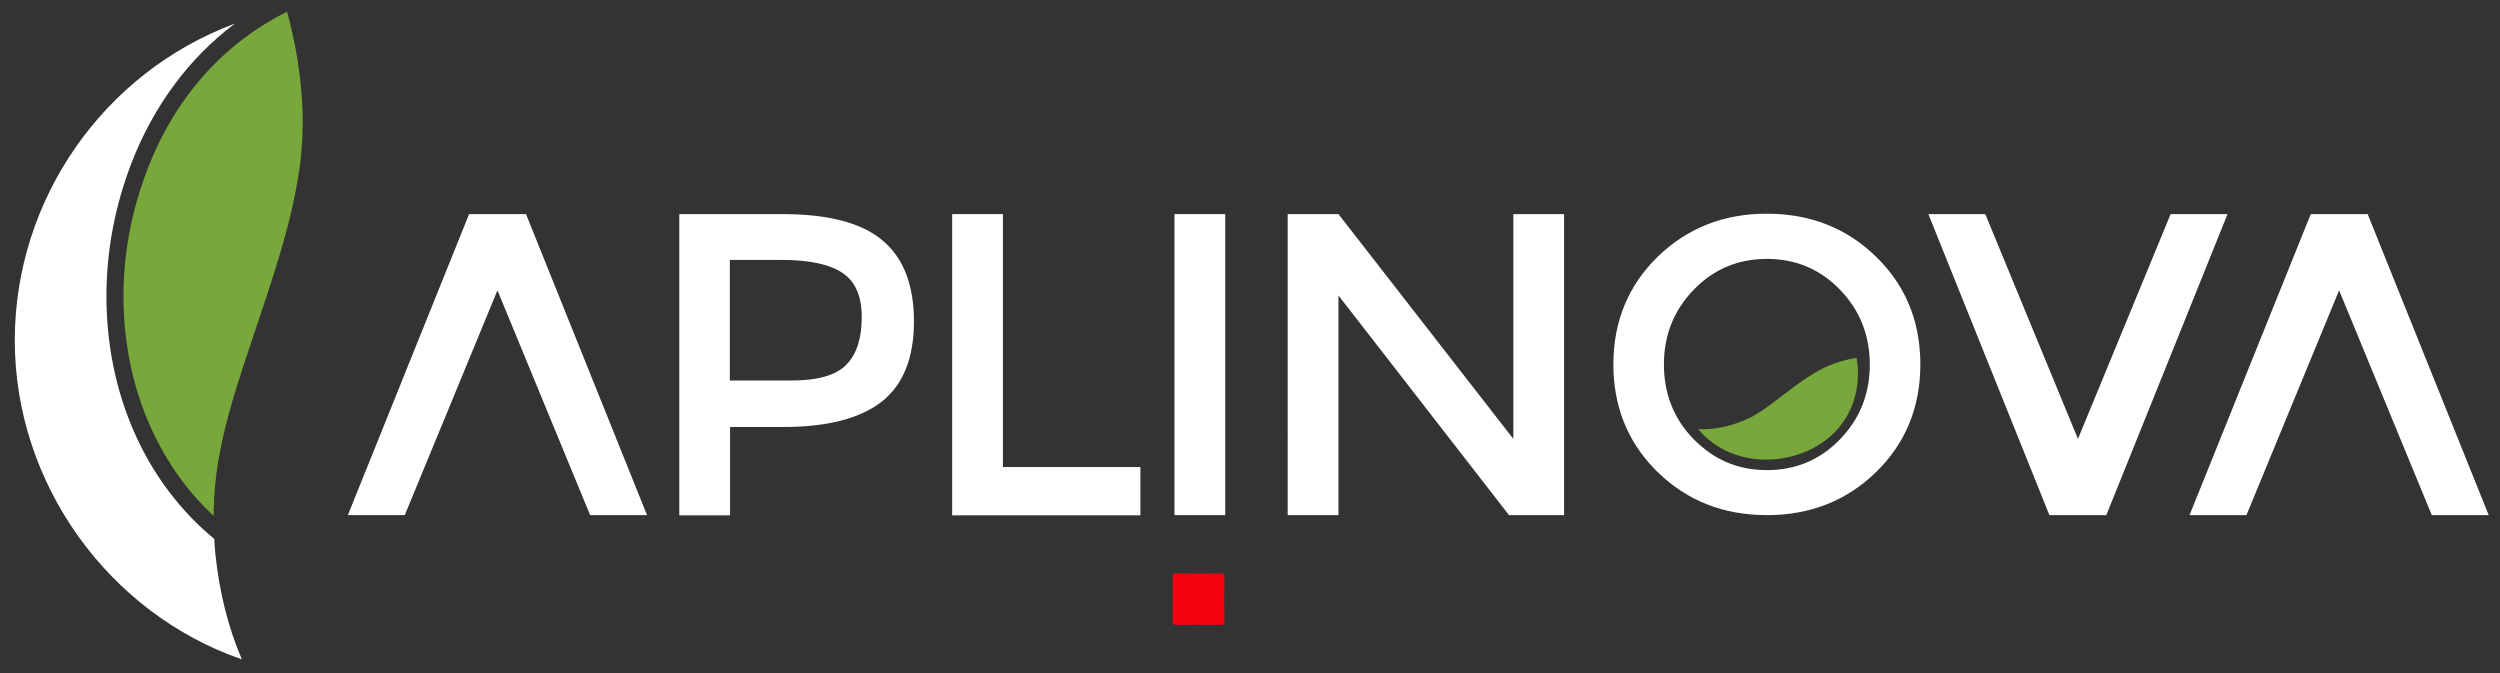
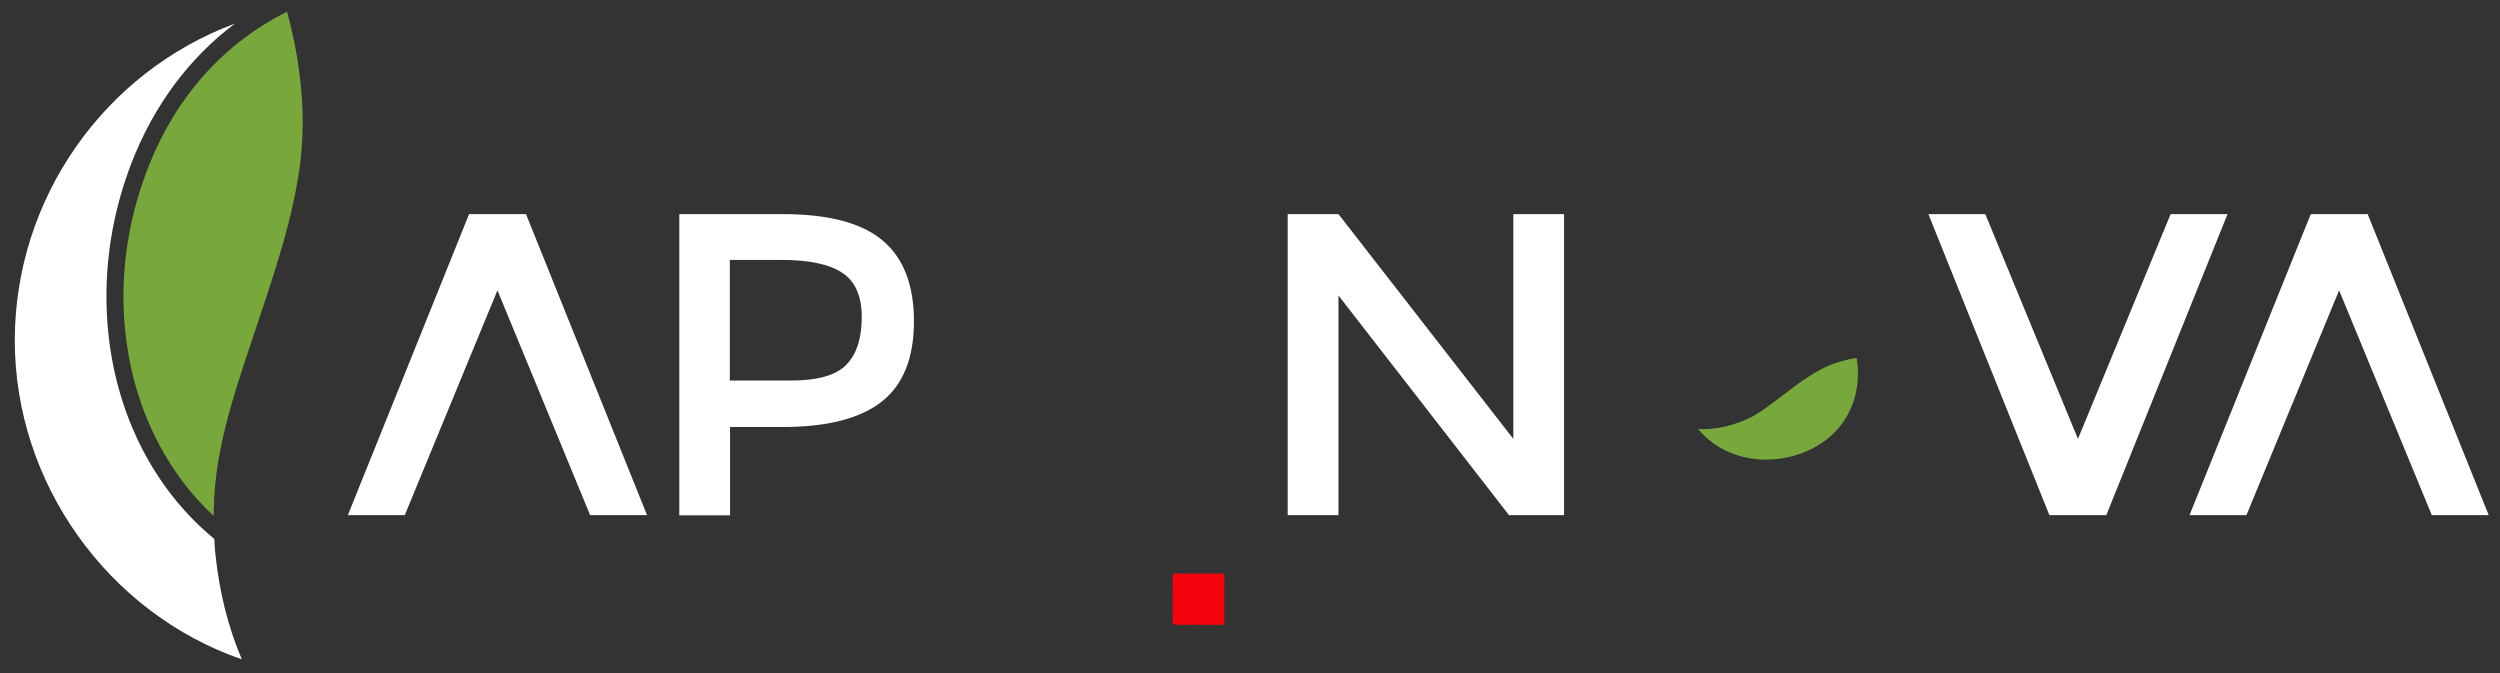
<svg xmlns="http://www.w3.org/2000/svg" version="1.1" id="Layer_1" x="0px" y="0px" viewBox="0 0 1216.7 327.6" style="enable-background:new 0 0 1216.7 327.6;" xml:space="preserve">
  <rect x="0" y="0" width="1216.7" height="327.6" fill="#333333" stroke="none" />
  <style type="text/css">
	.st0{fill:#FFFFFF;}
	.st1{fill:#78A83B;}
	.st2{fill-rule:evenodd;clip-rule:evenodd;fill:#F5020C;}
</style>
  <path class="st0" d="M429.5,117c10.2,8.5,15.3,21.7,15.3,39.4s-5.2,30.8-15.6,39c-10.4,8.2-26.4,12.4-47.9,12.4h-26v43h-24.7V104.2  h50.3C403,104.2,419.3,108.4,429.5,117z M412,177.4c5-5.2,7.4-12.9,7.4-23.1c0-10.1-3.1-17.3-9.4-21.5c-6.3-4.2-16.1-6.3-29.6-6.3  h-25.2v58.7H384C397.7,185.3,407,182.7,412,177.4z" />
-   <path class="st0" d="M463.4,250.7V104.2h24.7v123.1H555v23.5H463.4z" />
-   <path class="st0" d="M571.6,104.2h24.7v146.5h-24.7V104.2z" />
  <path class="st0" d="M736.5,104.2h24.7v146.5h-26.8l-83-106.9v106.9h-24.7V104.2h24.7l85.1,109.4L736.5,104.2L736.5,104.2z" />
  <path class="st0" d="M1025.1,250.7h-27.7l-58.9-146.5h27.7l45.1,109.4l45.1-109.4h27.7L1025.1,250.7z" />
  <path class="st0" d="M1124.6,104.2h27.7l58.9,146.5h-27.7l-45.1-109.4l-45.1,109.4h-27.7L1124.6,104.2z" />
-   <path class="st0" d="M934.3,170.4c-1.4-17.9-8.5-33-21.2-45.4c-14.3-14-32.1-21-53.2-21s-38.8,7-53.2,21  c-14.3,14-21.5,31.5-21.5,52.4c0,20.1,6.7,37,19.9,50.7c0.5,0.5,1,1.1,1.6,1.6c14.3,14,32.1,21,53.2,21c21.1,0,38.8-7,53.2-21  c14.3-14,21.5-31.5,21.5-52.4C934.6,175,934.5,172.7,934.3,170.4z M895.5,213.8c-9.7,10-21.5,15-35.6,15c-8.6,0-16.5-1.9-23.4-5.7  c-4.4-2.4-8.4-5.5-12.2-9.3c-9.7-10-14.5-22.1-14.5-36.4c0-14.3,4.8-26.4,14.5-36.4c9.7-10,21.5-15,35.6-15s25.9,5,35.6,15  c9.6,9.9,14.4,22,14.5,36.1c0,0.1,0,0.2,0,0.3C910,191.6,905.2,203.8,895.5,213.8z" />
  <path class="st0" d="M228.3,104.2H256l58.9,146.5h-27.7l-45.1-109.4l-45.1,109.4h-27.7L228.3,104.2z" />
  <path class="st1" d="M898.4,175.2c-2,0.5-4,1.1-5.9,1.8c-2,0.7-3.9,1.5-5.8,2.5c-2.9,1.5-5.6,3.2-8.3,5c-3.3,2.2-6.4,4.6-9.6,7  c-2.8,2.1-5.6,4.3-8.5,6.4c-1.8,1.3-3.7,2.6-5.7,3.8c-1.6,1-3.3,1.9-5.1,2.6c-0.7,0.3-1.4,0.6-2.2,0.9c-1.6,0.6-3.3,1.2-5,1.7  c-5.2,1.5-10.5,2.2-15.8,1.9c11,13.7,31.5,18.9,50.8,11.6c20.8-7.9,29.5-27.3,26.3-46.1C902.8,174.2,900.4,174.7,898.4,175.2z" />
  <path class="st2" d="M570.7,291.4c0-3.5,0.1-7,0-10.5c0-1.5,0.5-1.9,1.9-1.8c7.2,0.1,14.3,0.1,21.5,0c1.3,0,1.8,0.2,1.8,1.7  c-0.1,7.2-0.1,14.4,0,21.7c0,1.3-0.5,1.6-1.7,1.6c-7.2,0-14.5-0.1-21.7,0c-1.6,0-1.8-0.6-1.8-2C570.7,298.6,570.7,295,570.7,291.4z" />
  <path class="st0" d="M7.2,165.7c0,69.3,45.2,132.6,110.5,155.2c-6.6-15.5-10.8-32.1-12.8-50.5c-0.3-2.7-0.5-5.4-0.6-8.1  c-33.4-27.5-52.5-70.5-52.5-118.1c0-21.7,4-43.3,11.9-64.1c10.8-28.3,28.2-51.8,50.6-68.6C50.7,35.1,7.2,96.7,7.2,165.7z" />
  <path class="st1" d="M113.4,194.2c3.3-11.1,7.1-22.3,10.7-33.1l1.7-5.1c5-14.9,9.5-28.4,13.3-42.5c3.6-13.3,5.8-24.4,7.1-34.9  c0.9-7.5,1.2-15.2,1.1-22.9c-0.2-7.2-0.8-14.8-1.9-22.5c-1-7.3-2.5-14.9-4.4-22.5c-0.4-1.7-0.9-3.3-1.3-5  C108.4,21.3,84.8,48,71.5,83.1c-7.6,19.9-11.4,40.5-11.4,61.2c0,42.2,15.9,80.8,43.9,106.8l0-1.1c0-2,0.1-3.9,0.2-5.8l0-1  c0-0.5,0-1.1,0.1-1.7c0.4-7.4,1.4-14.7,2.8-21.8C108.5,211.9,110.6,203.9,113.4,194.2z" />
</svg>